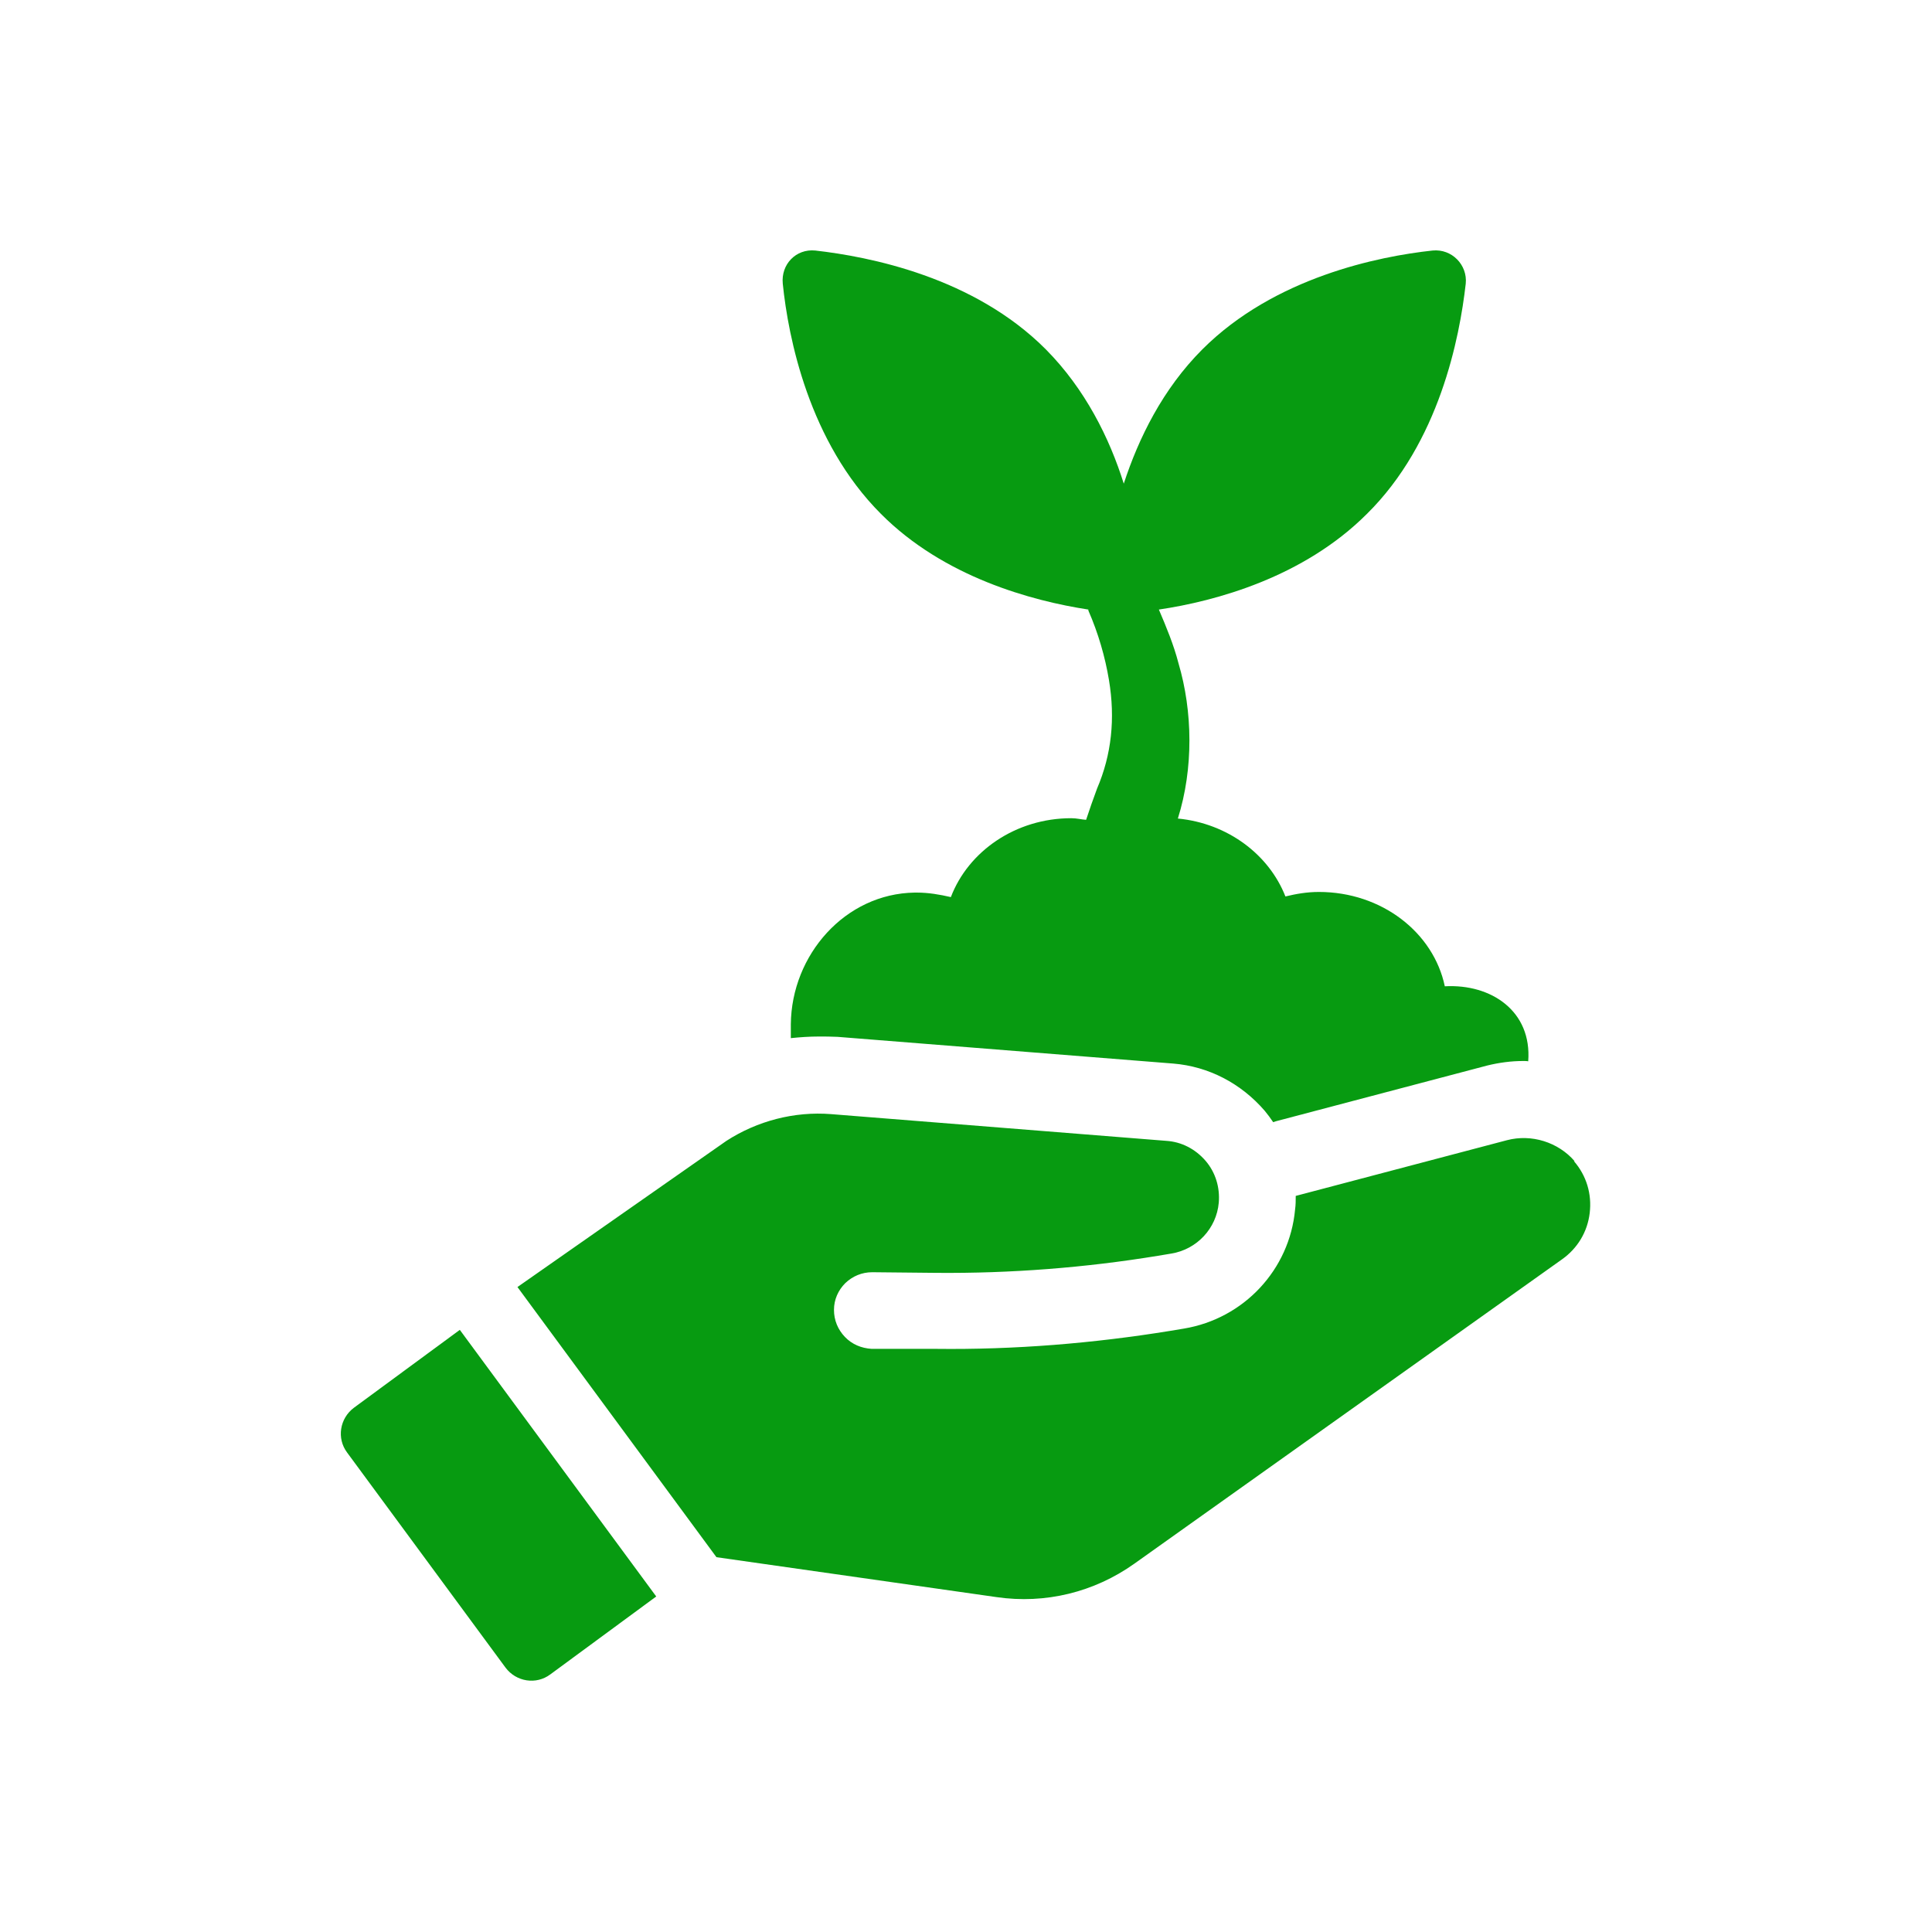
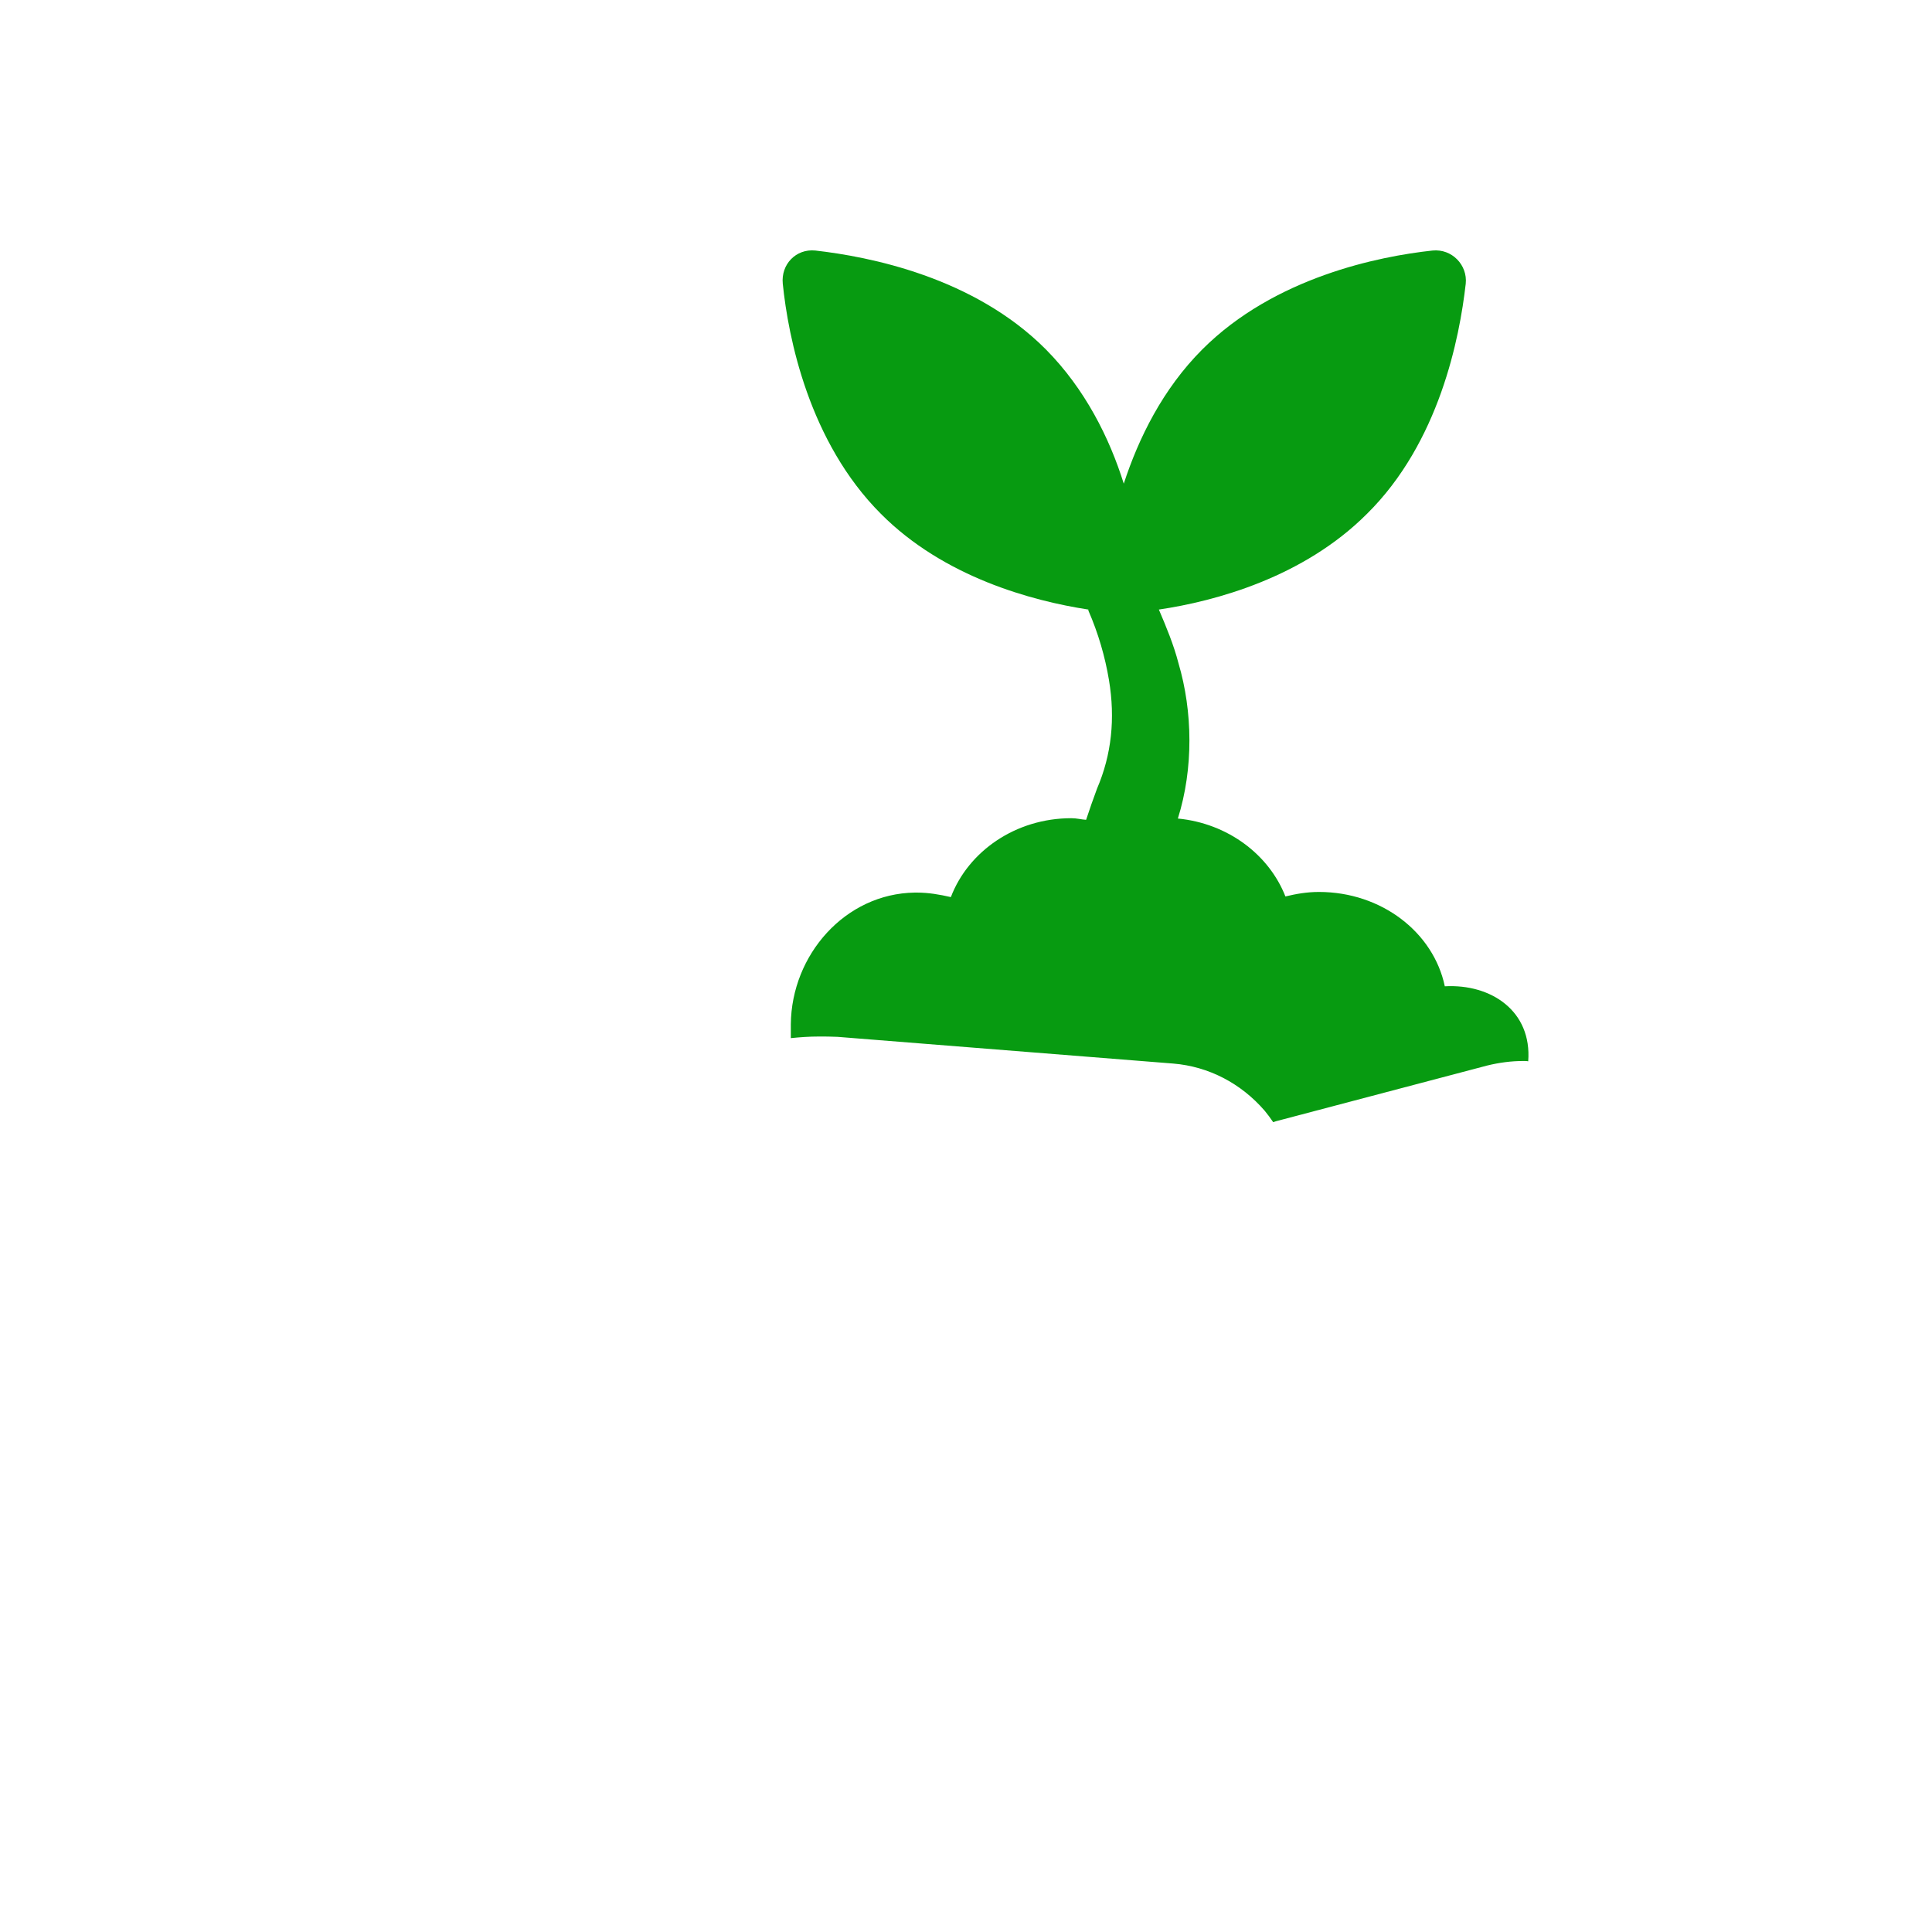
<svg xmlns="http://www.w3.org/2000/svg" version="1.1" viewBox="0 0 60 60">
  <defs>
    <style>
      .cls-1 {
        fill: #079b11;
      }
    </style>
  </defs>
  <g>
    <g id="Layer_1">
      <g>
        <path class="cls-1" d="M33.8,18.96c.31.71.52,1.44.64,2.16.2,1.2.08,2.32-.37,3.37-.12.32-.23.64-.34.97-.15-.01-.29-.05-.46-.05-1.73,0-3.2,1.03-3.74,2.45-.35-.08-.69-.14-1.06-.14h-.06c-2.16.03-3.83,1.93-3.85,4.09v.43c.29-.03.58-.05.87-.05.18,0,.38,0,.58.01l10.43.83c1.09.09,2.1.61,2.84,1.47.09.11.18.23.26.35l.09-.03,6.56-1.73c.37-.09.74-.14,1.12-.14.05,0,.11,0,.15.01.12-1.56-1.15-2.41-2.59-2.33-.35-1.67-1.96-2.93-3.91-2.93-.37,0-.71.06-1.04.14-.51-1.3-1.79-2.27-3.34-2.42.49-1.56.46-3.33.02-4.82-.15-.58-.38-1.13-.61-1.67,1.76-.26,4.49-1,6.46-2.97,2.25-2.22,2.88-5.47,3.07-7.15.06-.58-.43-1.09-1.03-1.03-1.67.18-4.91.83-7.15,3.07-1.23,1.23-1.98,2.76-2.44,4.17-.44-1.41-1.2-2.94-2.42-4.17-2.24-2.25-5.49-2.88-7.16-3.07-.6-.06-1.07.43-1.01,1.03.17,1.67.81,4.91,3.05,7.15,1.95,1.96,4.68,2.7,6.44,2.97Z" />
-         <path class="cls-1" d="M48.9,36.06c-.51-.59-1.34-.85-2.1-.65l-6.56,1.73c0,.14,0,.28-.02.42-.17,1.87-1.59,3.39-3.45,3.7l-.42.07c-2.4.39-4.85.59-7.29.56h-1.99c-.32-.02-.61-.14-.83-.37-.22-.23-.34-.52-.34-.84,0-.32.13-.61.35-.83.23-.22.52-.34.84-.34l1.99.02c2.31.02,4.62-.16,6.88-.53l.42-.07c.79-.13,1.4-.78,1.47-1.58.04-.47-.1-.94-.41-1.3-.32-.37-.75-.59-1.22-.62l-10.41-.83c-1.14-.09-2.29.21-3.25.83l-6.49,4.54,6.18,8.39,8.7,1.24c1.51.22,3.03-.15,4.28-1.04l13.28-9.45c.48-.34.79-.85.86-1.44.07-.59-.1-1.16-.49-1.61Z" />
-         <path class="cls-1" d="M10.99,43.72c-.44.33-.54.95-.21,1.39l4.92,6.68c.33.44.95.54,1.39.21l3.29-2.42-6.1-8.28-3.29,2.42Z" />
      </g>
    </g>
  </g>
</svg>